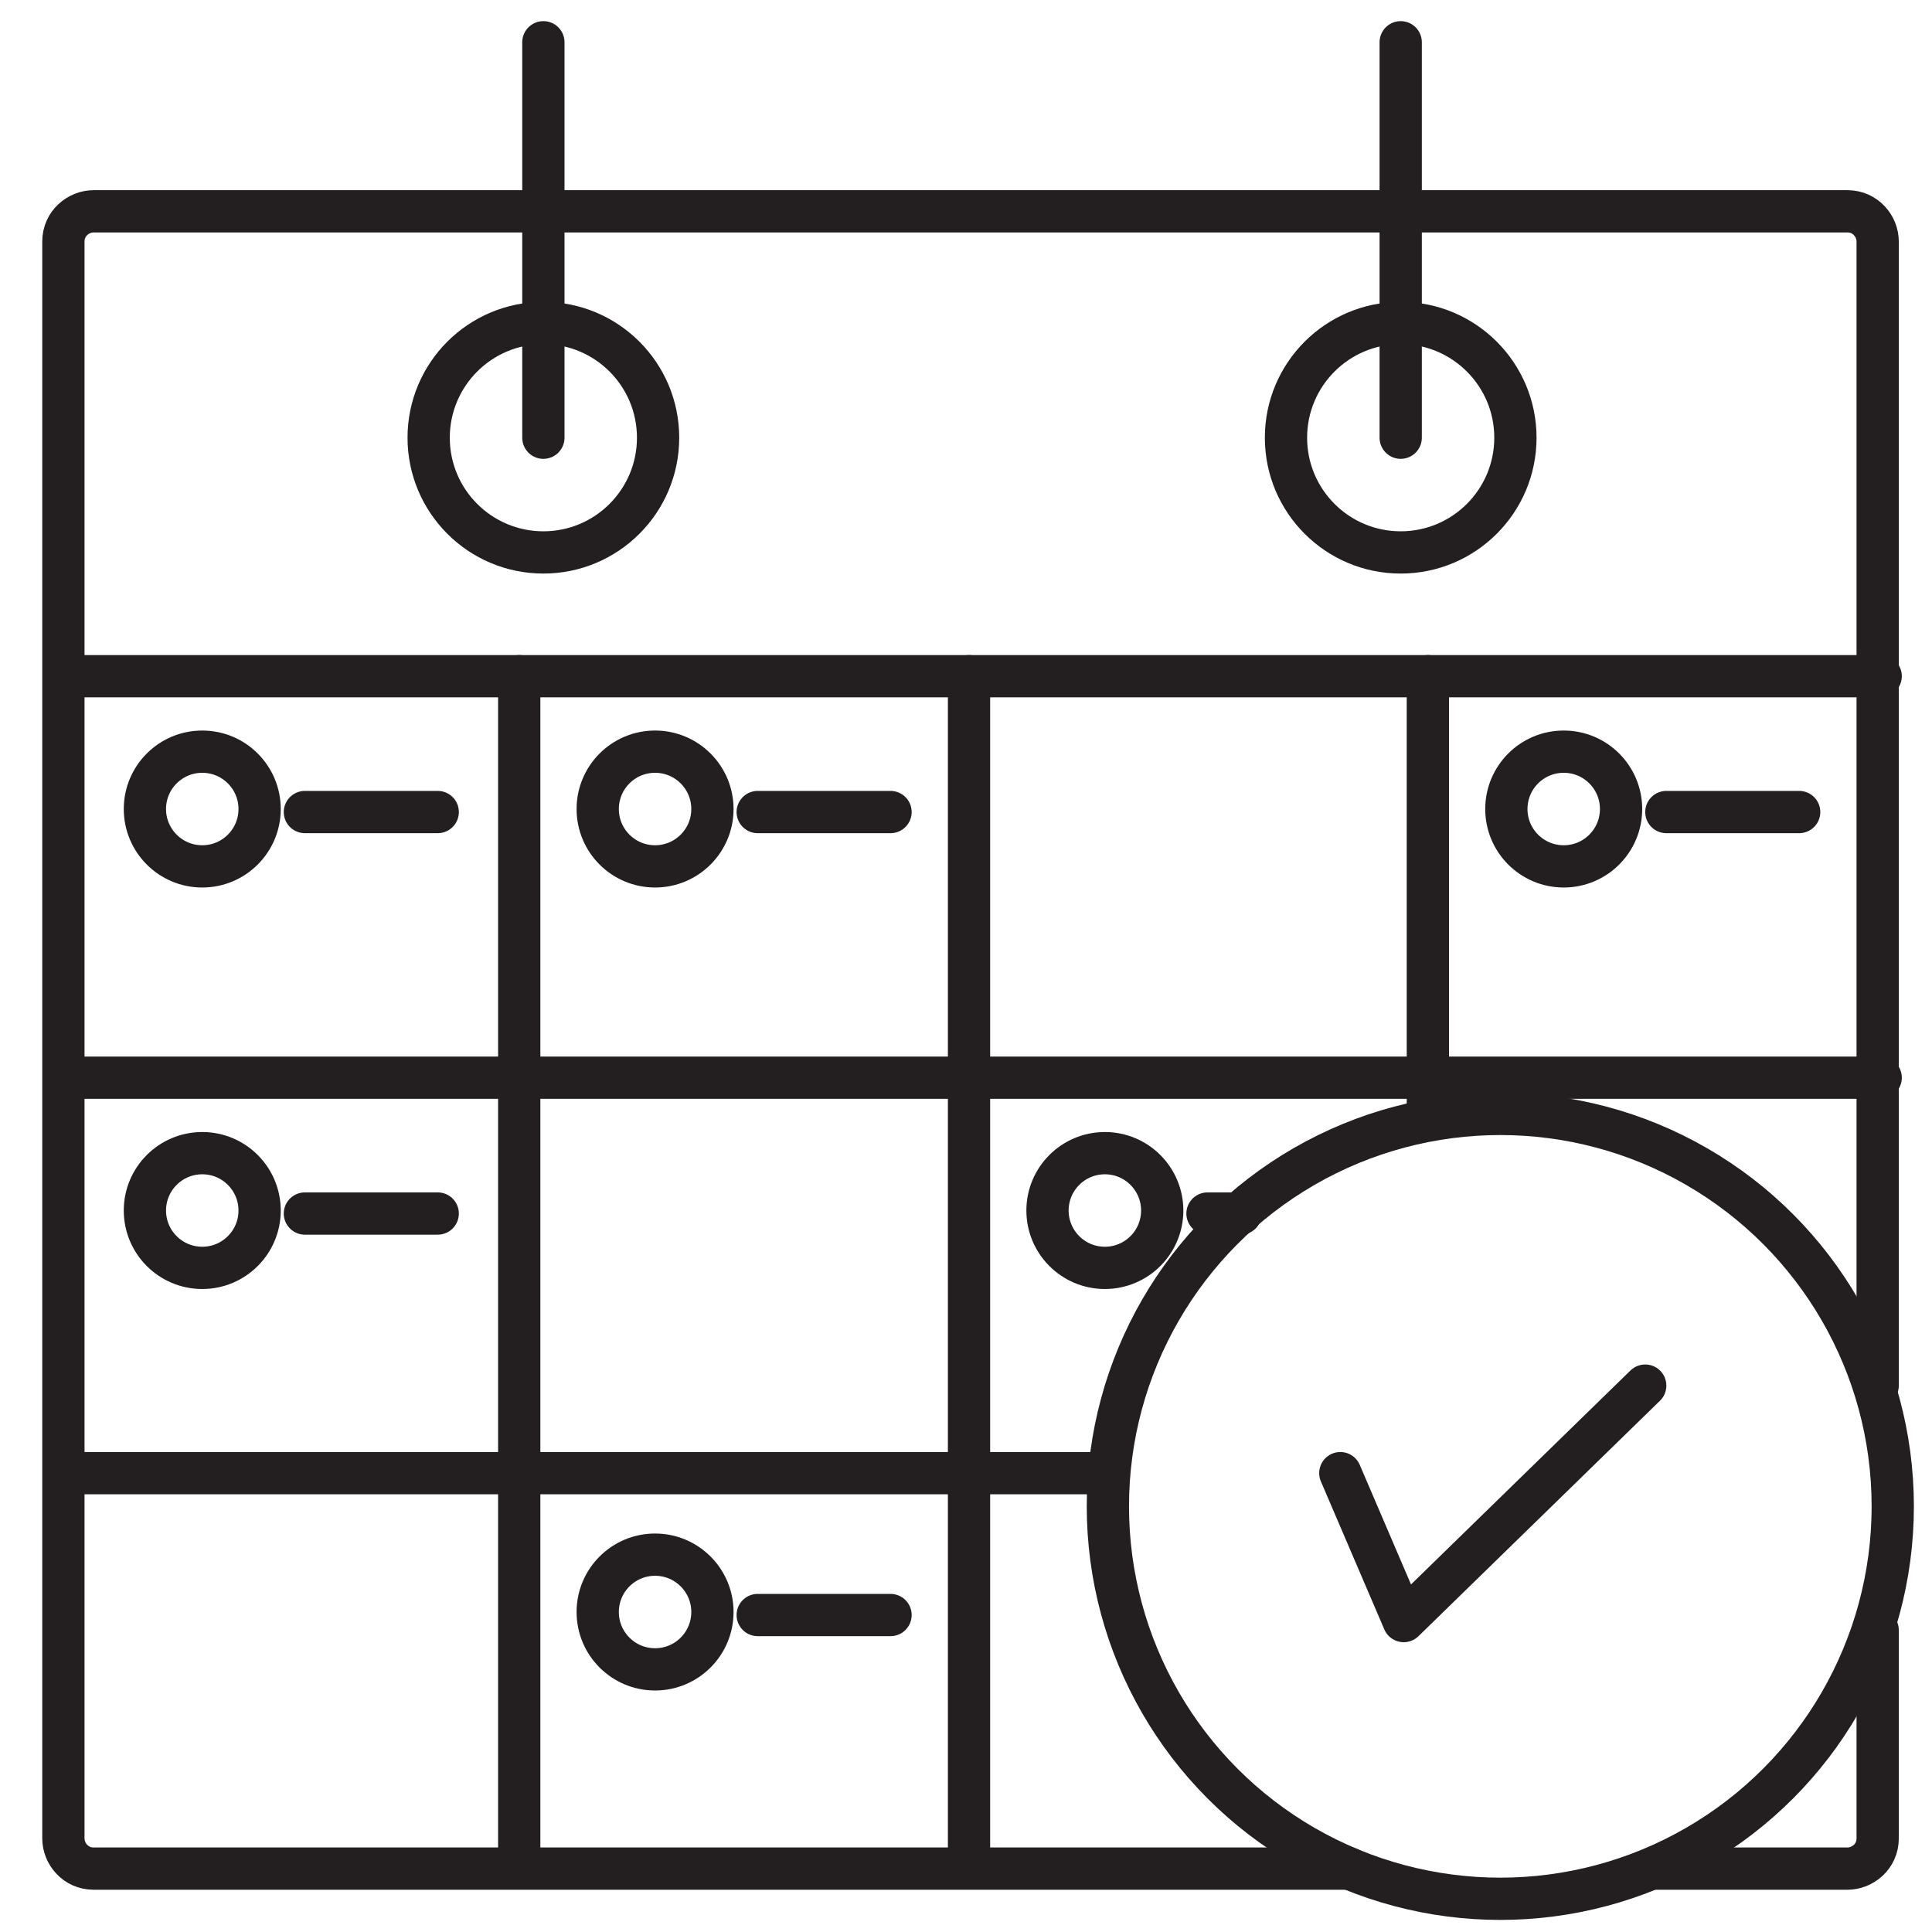
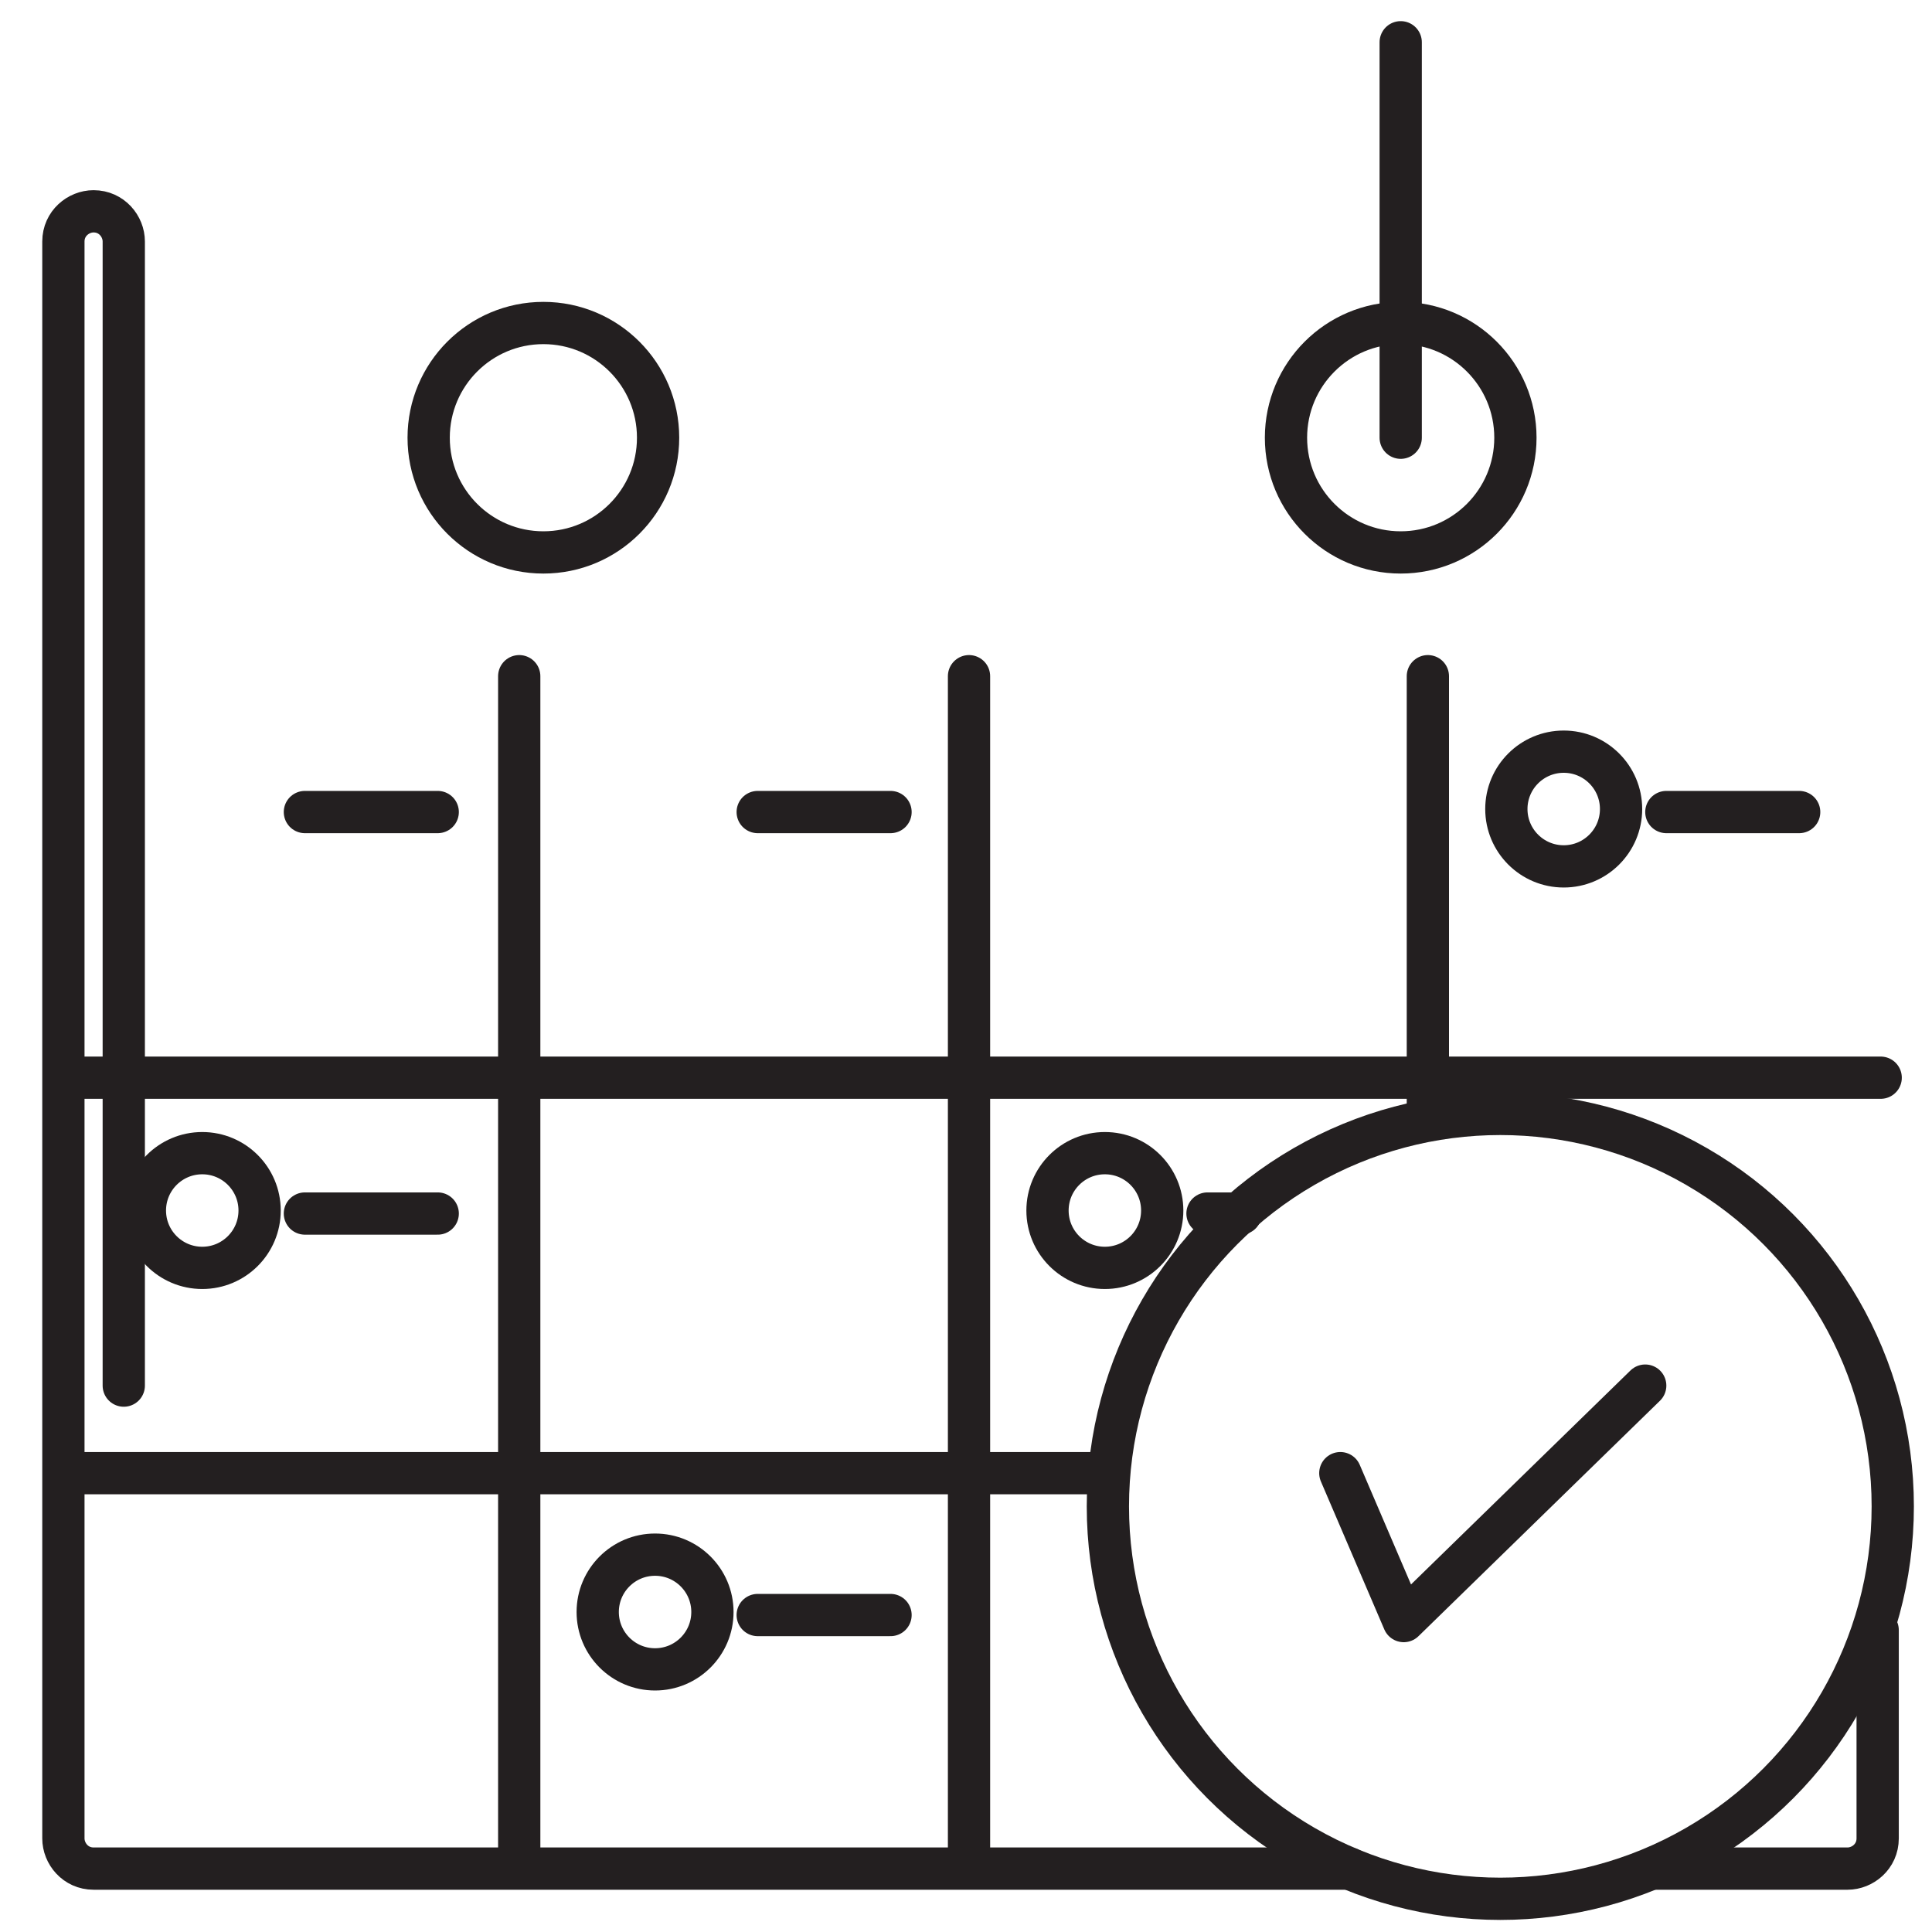
<svg xmlns="http://www.w3.org/2000/svg" id="Layer_2" version="1.1" viewBox="0 0 64 64">
  <defs>
    <style>
      .st0 {
        fill: none;
        stroke: #231f20;
        stroke-linecap: round;
        stroke-linejoin: round;
        stroke-width: 1.4px;
      }
    </style>
  </defs>
  <path class="st0" d="M62.2,54v6.9c0,.6-.5,1-1,1h-6.4" />
-   <path class="st0" d="M44.7,61.9H3.1c-.6,0-1-.5-1-1V8c0-.6.5-1,1-1h58.1c.6,0,1,.5,1,1v37.9" />
-   <line class="st0" x1="2.2" y1="22.4" x2="62.3" y2="22.4" />
+   <path class="st0" d="M44.7,61.9H3.1c-.6,0-1-.5-1-1V8c0-.6.5-1,1-1c.6,0,1,.5,1,1v37.9" />
  <line class="st0" x1="2.2" y1="35.7" x2="62.3" y2="35.7" />
  <line class="st0" x1="2.2" y1="48.8" x2="36.4" y2="48.8" />
  <line class="st0" x1="17.2" y1="22.4" x2="17.2" y2="61.6" />
-   <line class="st0" x1="18" y1="1.4" x2="18" y2="14.5" />
  <line class="st0" x1="32.1" y1="22.4" x2="32.1" y2="61.6" />
  <line class="st0" x1="47.3" y1="22.4" x2="47.3" y2="36.8" />
  <circle class="st0" cx="18" cy="14.5" r="3.8" />
  <line class="st0" x1="29.5" y1="26.9" x2="25.1" y2="26.9" />
-   <circle class="st0" cx="21.7" cy="26.8" r="1.9" />
  <line class="st0" x1="14.5" y1="40.2" x2="10.1" y2="40.2" />
  <circle class="st0" cx="6.7" cy="40.1" r="1.9" />
  <line class="st0" x1="14.5" y1="26.9" x2="10.1" y2="26.9" />
-   <circle class="st0" cx="6.7" cy="26.8" r="1.9" />
  <line class="st0" x1="41.1" y1="40.2" x2="40" y2="40.2" />
  <circle class="st0" cx="36.6" cy="40.1" r="1.9" />
  <line class="st0" x1="29.5" y1="53.5" x2="25.1" y2="53.5" />
  <circle class="st0" cx="21.7" cy="53.4" r="1.9" />
  <line class="st0" x1="59.6" y1="26.9" x2="55.2" y2="26.9" />
  <circle class="st0" cx="51.8" cy="26.8" r="1.9" />
  <line class="st0" x1="46.4" y1="1.4" x2="46.4" y2="14.5" />
  <circle class="st0" cx="46.4" cy="14.5" r="3.8" />
  <circle class="st0" cx="49.7" cy="49.9" r="13" />
  <polyline class="st0" points="44.4 48.8 46.5 53.7 54.5 45.9" />
</svg>